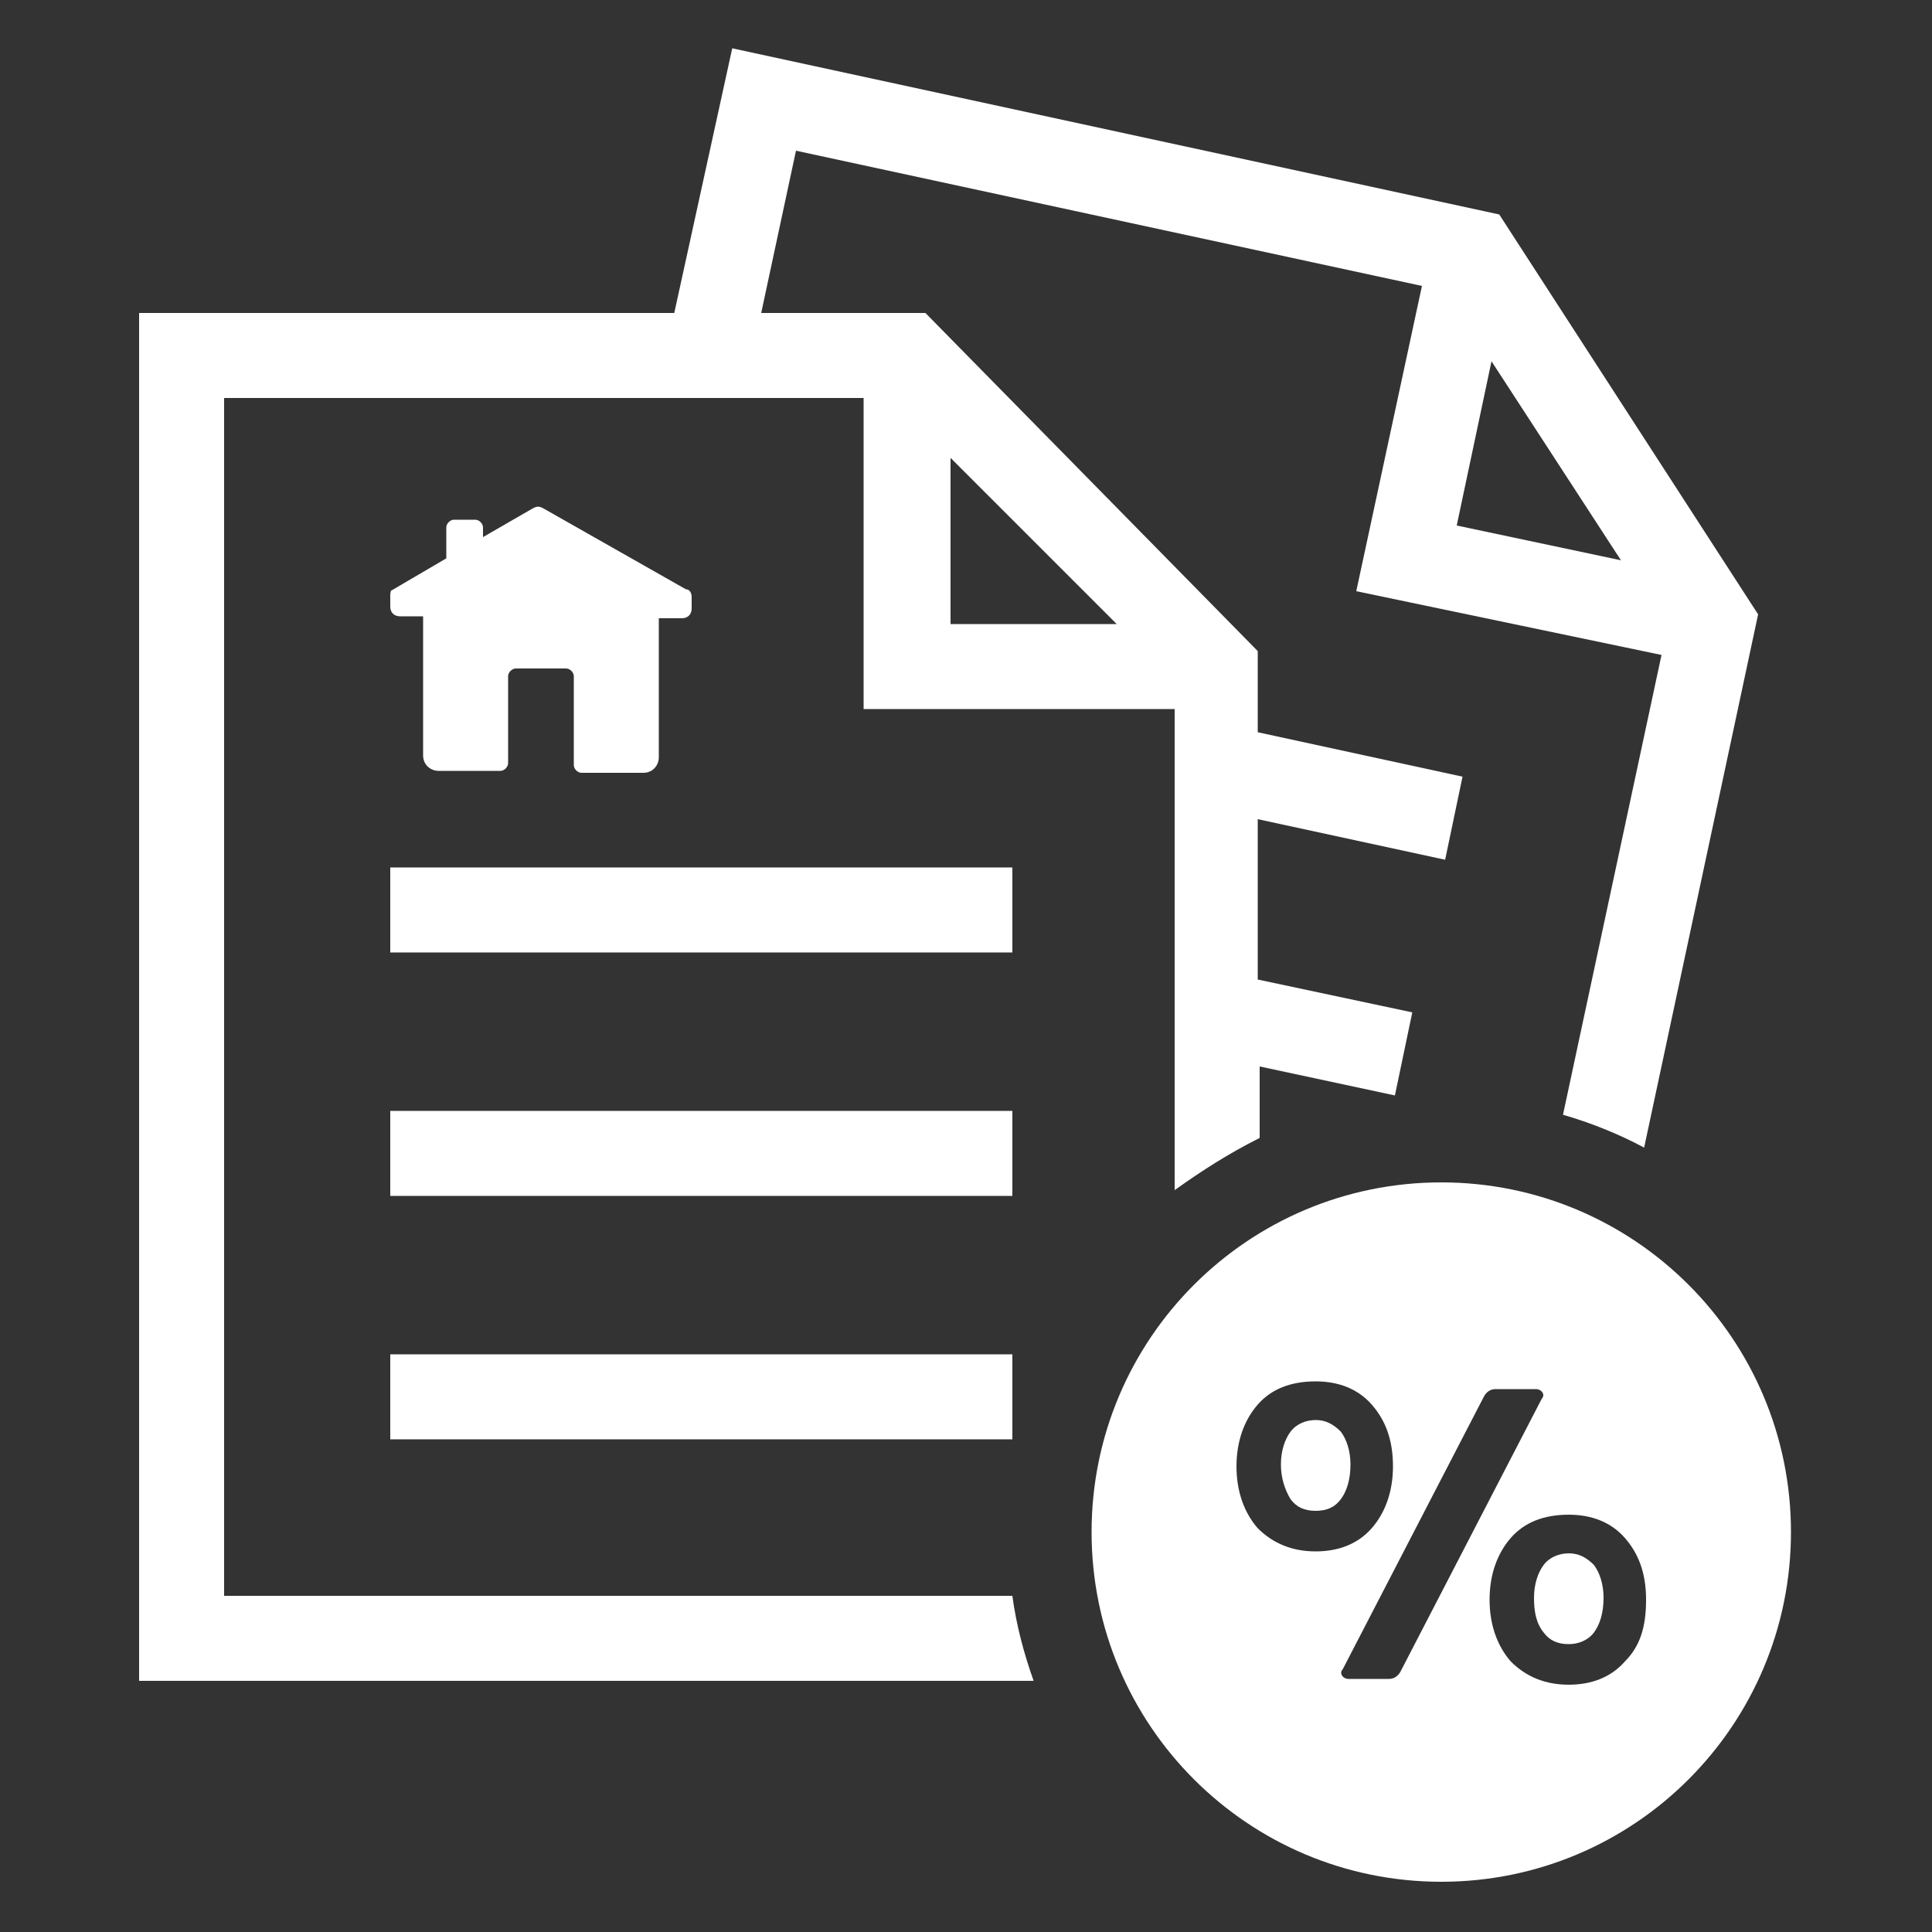
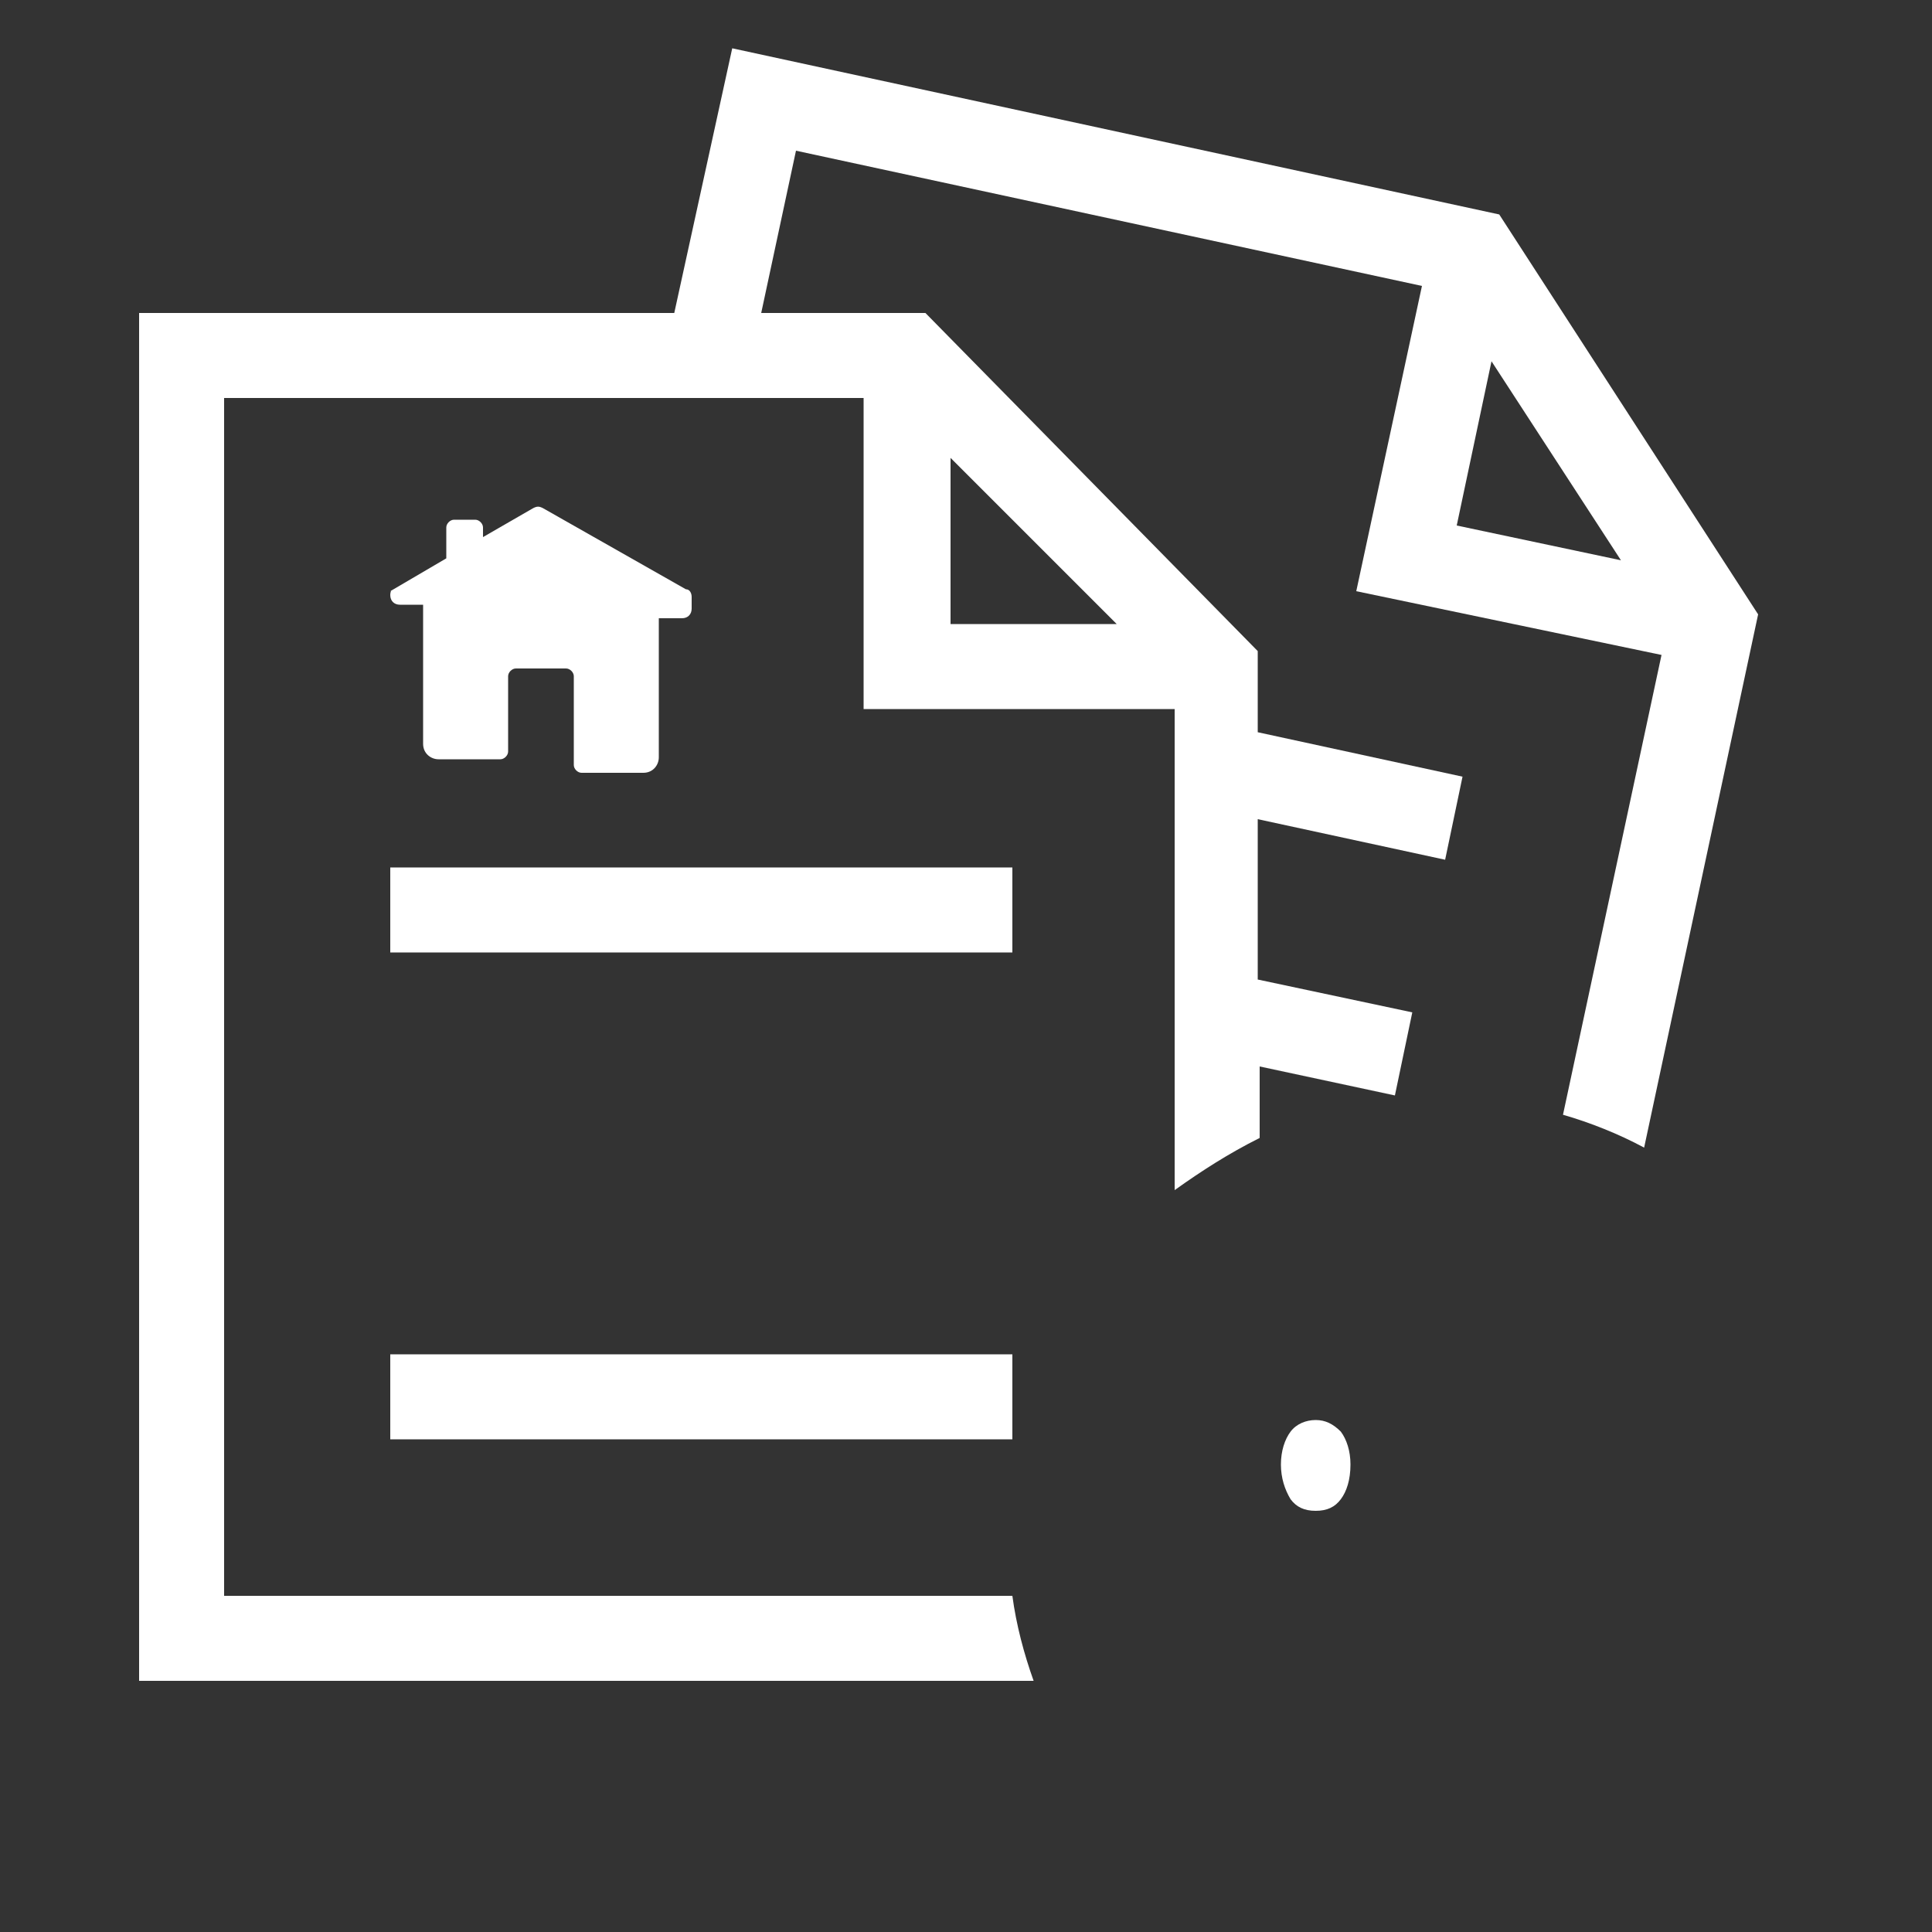
<svg xmlns="http://www.w3.org/2000/svg" xmlns:ns1="http://ns.adobe.com/AdobeIllustrator/10.0/" height="100px" width="100px" fill="#FFFFFF" version="1.1" x="0px" y="0px" viewBox="0 0 100 100" style="enable-background:new 0 0 100 100;" xml:space="preserve">
  <rect x="0" y="0" width="100" height="100" fill="#333333" stroke="none" />
  <g>
    <g ns1:extraneous="self">
      <g>
        <path d="M11.6,82.6V20.6h33.1v16.1h16.1v24.9c1.4-1,2.8-1.9,4.4-2.7v-3.7l7,1.5l0.9-4.3l-8-1.7v-8.3l9.7,2.1l0.9-4.3l-10.6-2.3     v-4.2L47.9,16.2h-8.5l1.8-8.4l32.4,7l-3.4,15.8L86,33.9l-5.1,23.8c1.4,0.4,2.9,1,4.2,1.7l5.9-27.6L77.6,11.1L37.9,2.5l-3,13.7     H7.2V87h46.3c-0.5-1.4-0.9-2.9-1.1-4.4H11.6z M49.2,23.7l8.6,8.6h-8.6V23.7z M77.2,18.7L83.9,29l-8.5-1.8L77.2,18.7z" />
        <rect x="20.2" y="70.1" width="32.2" height="4.4" />
-         <rect x="20.2" y="57.5" width="32.2" height="4.4" />
        <rect x="20.2" y="44.9" width="32.2" height="4.4" />
-         <path d="M20.2,30.8v0.6c0,0.3,0.2,0.5,0.5,0.5l1.2,0l0,7.2c0,0.5,0.4,0.8,0.8,0.8l3.2,0c0.2,0,0.4-0.2,0.4-0.4V35     c0-0.2,0.2-0.4,0.4-0.4h2.6c0.2,0,0.4,0.2,0.4,0.4v4.6c0,0.2,0.2,0.4,0.4,0.4l3.2,0c0.5,0,0.8-0.4,0.8-0.8l0-7.2h1.2     c0.3,0,0.5-0.2,0.5-0.5l0-0.6c0-0.2-0.1-0.4-0.3-0.4l-7.4-4.2c-0.2-0.1-0.3-0.1-0.5,0l-2.6,1.5v-0.5c0-0.2-0.2-0.4-0.4-0.4     l-1.1,0c-0.2,0-0.4,0.2-0.4,0.4l0,1.6l-2.9,1.7C20.3,30.5,20.2,30.6,20.2,30.8z" />
-         <path d="M81.2,80.4c-0.5,0-1,0.2-1.3,0.6c-0.3,0.4-0.5,1-0.5,1.7c0,0.7,0.1,1.3,0.5,1.8c0.3,0.4,0.7,0.6,1.3,0.6     c0.5,0,1-0.2,1.3-0.6c0.3-0.4,0.5-1,0.5-1.8c0-0.7-0.2-1.3-0.5-1.7C82.1,80.6,81.7,80.4,81.2,80.4z" />
+         <path d="M20.2,30.8c0,0.3,0.2,0.5,0.5,0.5l1.2,0l0,7.2c0,0.5,0.4,0.8,0.8,0.8l3.2,0c0.2,0,0.4-0.2,0.4-0.4V35     c0-0.2,0.2-0.4,0.4-0.4h2.6c0.2,0,0.4,0.2,0.4,0.4v4.6c0,0.2,0.2,0.4,0.4,0.4l3.2,0c0.5,0,0.8-0.4,0.8-0.8l0-7.2h1.2     c0.3,0,0.5-0.2,0.5-0.5l0-0.6c0-0.2-0.1-0.4-0.3-0.4l-7.4-4.2c-0.2-0.1-0.3-0.1-0.5,0l-2.6,1.5v-0.5c0-0.2-0.2-0.4-0.4-0.4     l-1.1,0c-0.2,0-0.4,0.2-0.4,0.4l0,1.6l-2.9,1.7C20.3,30.5,20.2,30.6,20.2,30.8z" />
        <path d="M68.1,73.5c-0.5,0-1,0.2-1.3,0.6c-0.3,0.4-0.5,1-0.5,1.7c0,0.7,0.2,1.3,0.5,1.8c0.3,0.4,0.7,0.6,1.3,0.6s1-0.2,1.3-0.6     c0.3-0.4,0.5-1,0.5-1.8c0-0.7-0.2-1.3-0.5-1.7C69,73.7,68.6,73.5,68.1,73.5z" />
-         <path d="M74.6,61.2c-10,0-18.1,8.1-18.1,18.1s8.1,18.1,18.1,18.1c10,0,18.1-8.1,18.1-18.1S84.6,61.2,74.6,61.2z M65.1,79.1     c-0.7-0.8-1.1-1.9-1.1-3.2c0-1.3,0.4-2.4,1.1-3.2c0.7-0.8,1.7-1.2,3-1.2c1.2,0,2.2,0.4,2.9,1.2c0.7,0.8,1.1,1.8,1.1,3.2     c0,1.3-0.4,2.4-1.1,3.2c-0.7,0.8-1.7,1.2-2.9,1.2C66.9,80.3,65.9,79.9,65.1,79.1z M72.5,86.5c-0.1,0.2-0.3,0.4-0.6,0.4h-2.1     c-0.3,0-0.5-0.3-0.3-0.5l7.3-14.1c0.1-0.2,0.3-0.4,0.6-0.4c0,0,1.3,0,2.1,0c0.3,0,0.5,0.3,0.3,0.5L72.5,86.5z M84.1,86     c-0.7,0.8-1.7,1.2-2.9,1.2c-1.2,0-2.2-0.4-3-1.2c-0.7-0.8-1.1-1.9-1.1-3.2c0-1.3,0.4-2.4,1.1-3.2c0.7-0.8,1.7-1.2,3-1.2     c1.2,0,2.2,0.4,2.9,1.2c0.7,0.8,1.1,1.8,1.1,3.2C85.2,84.2,84.9,85.2,84.1,86z" />
      </g>
    </g>
  </g>
</svg>